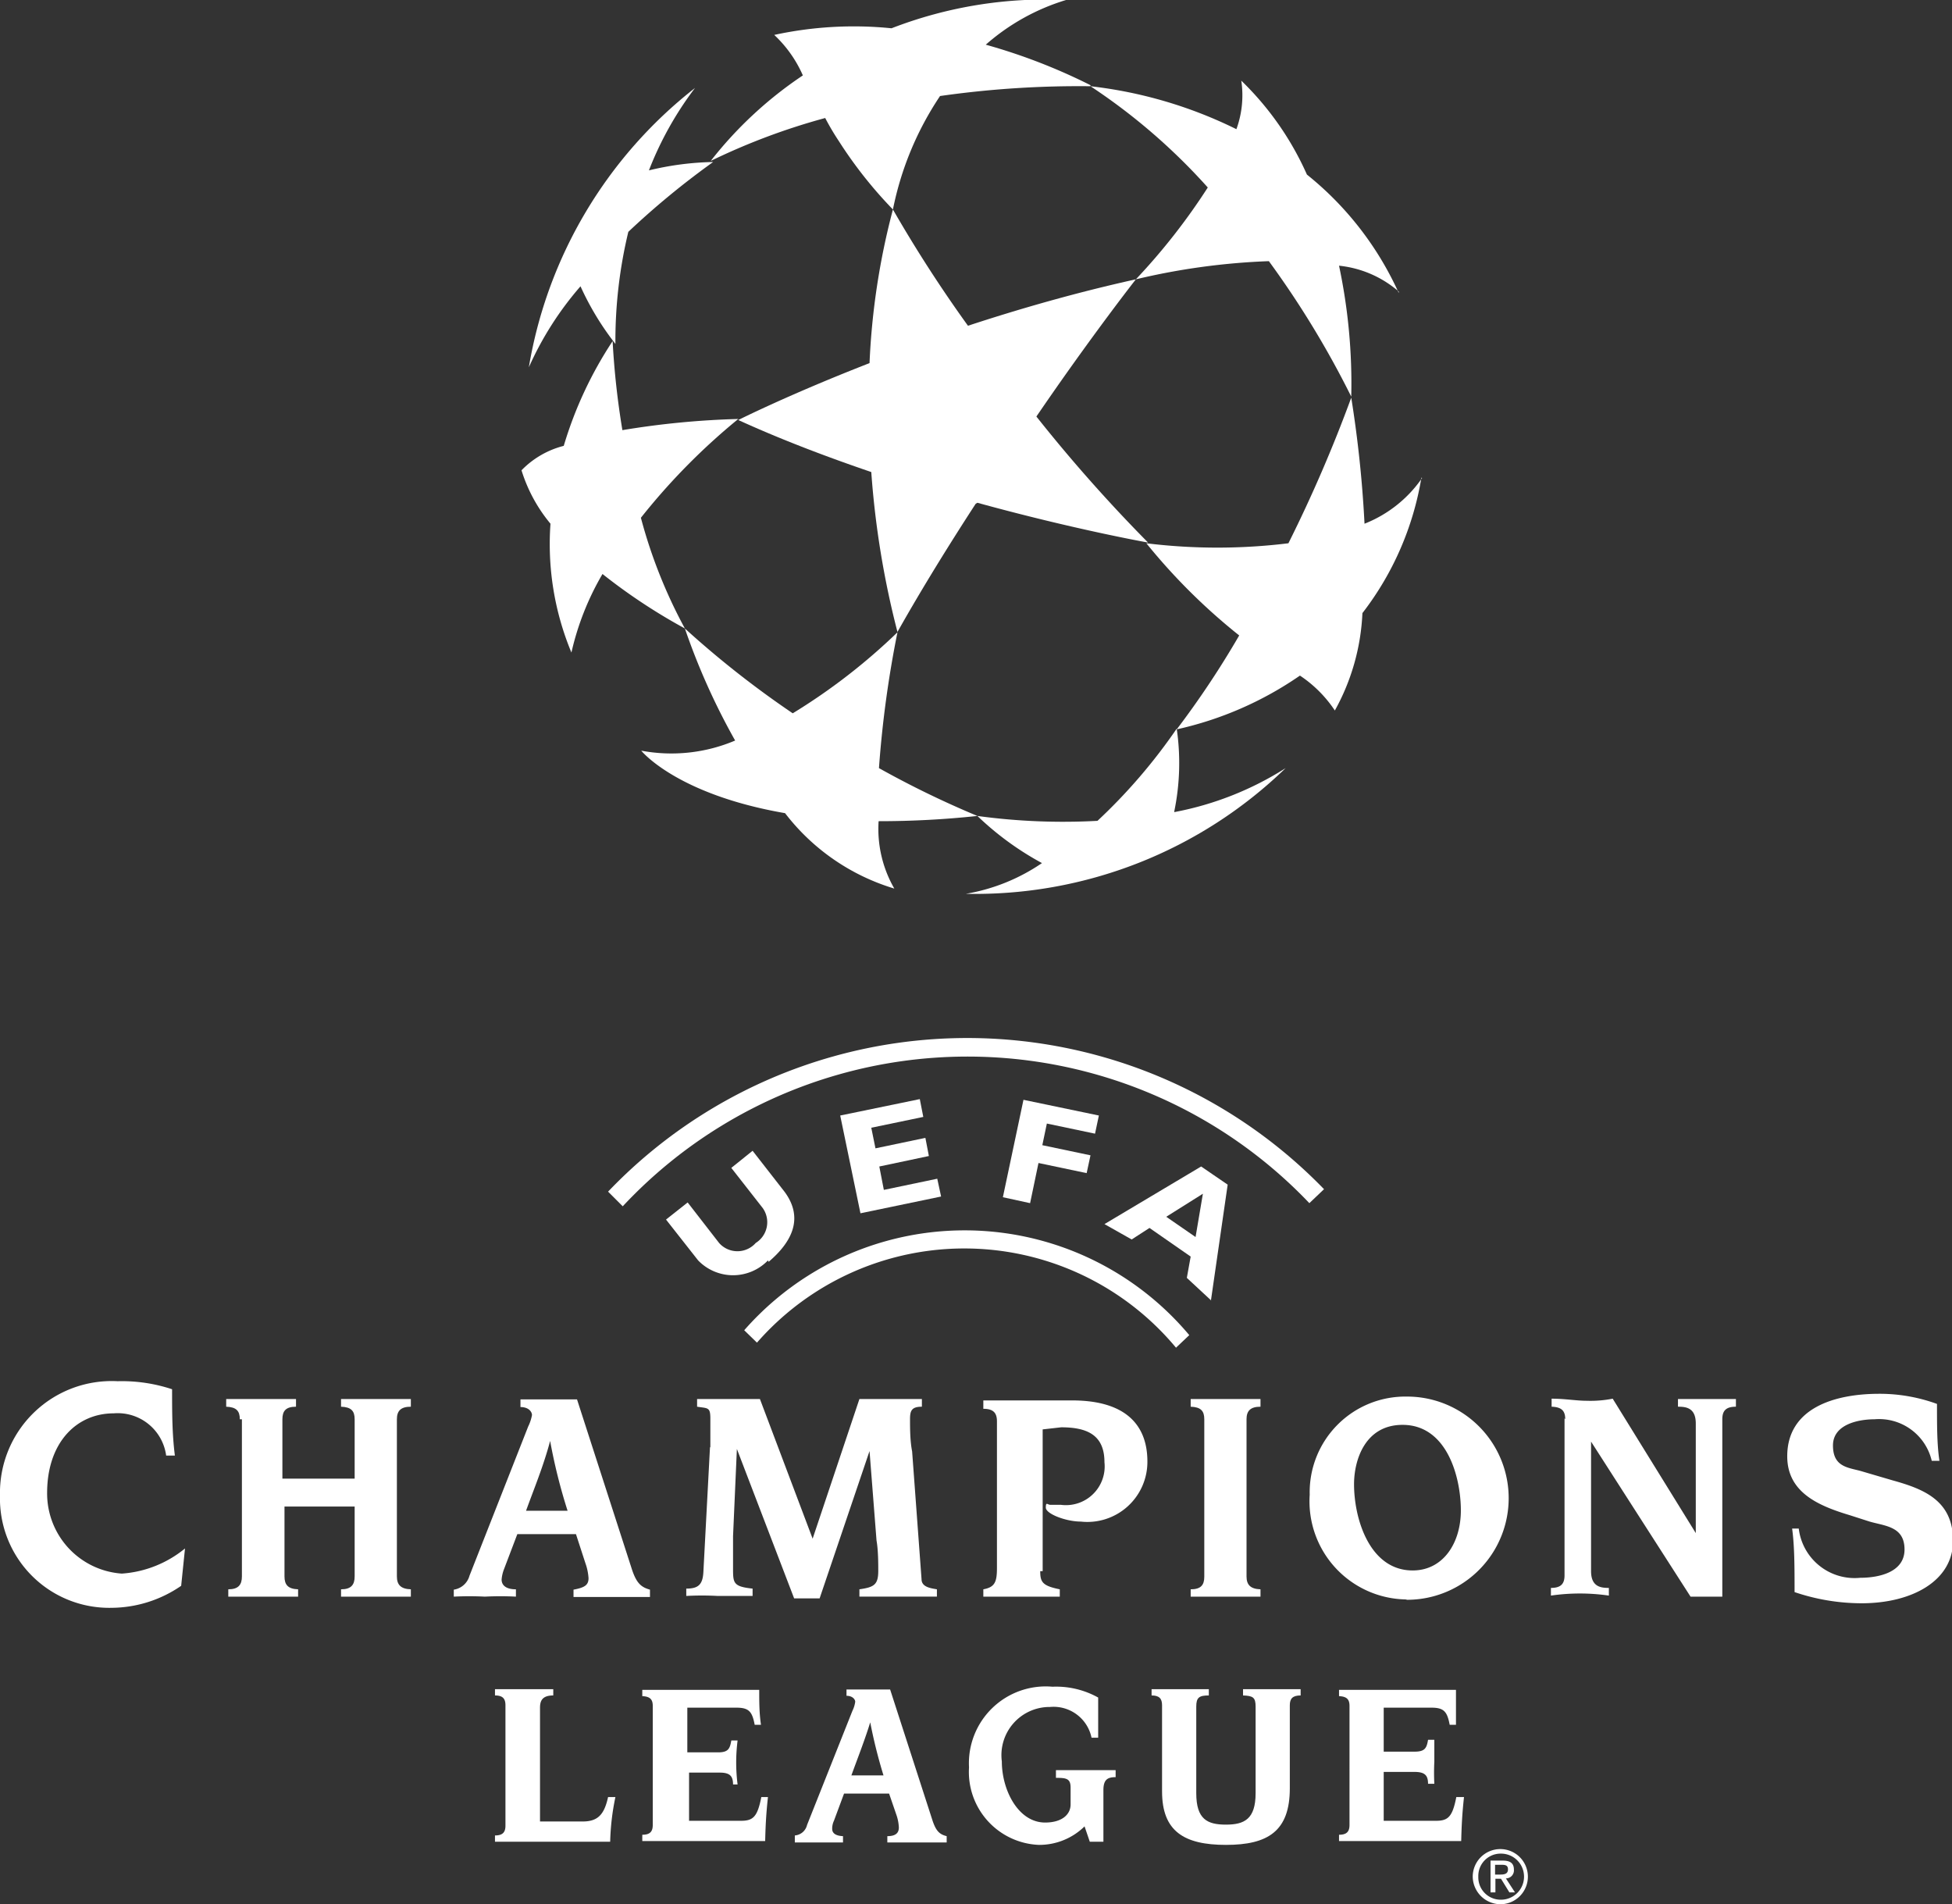
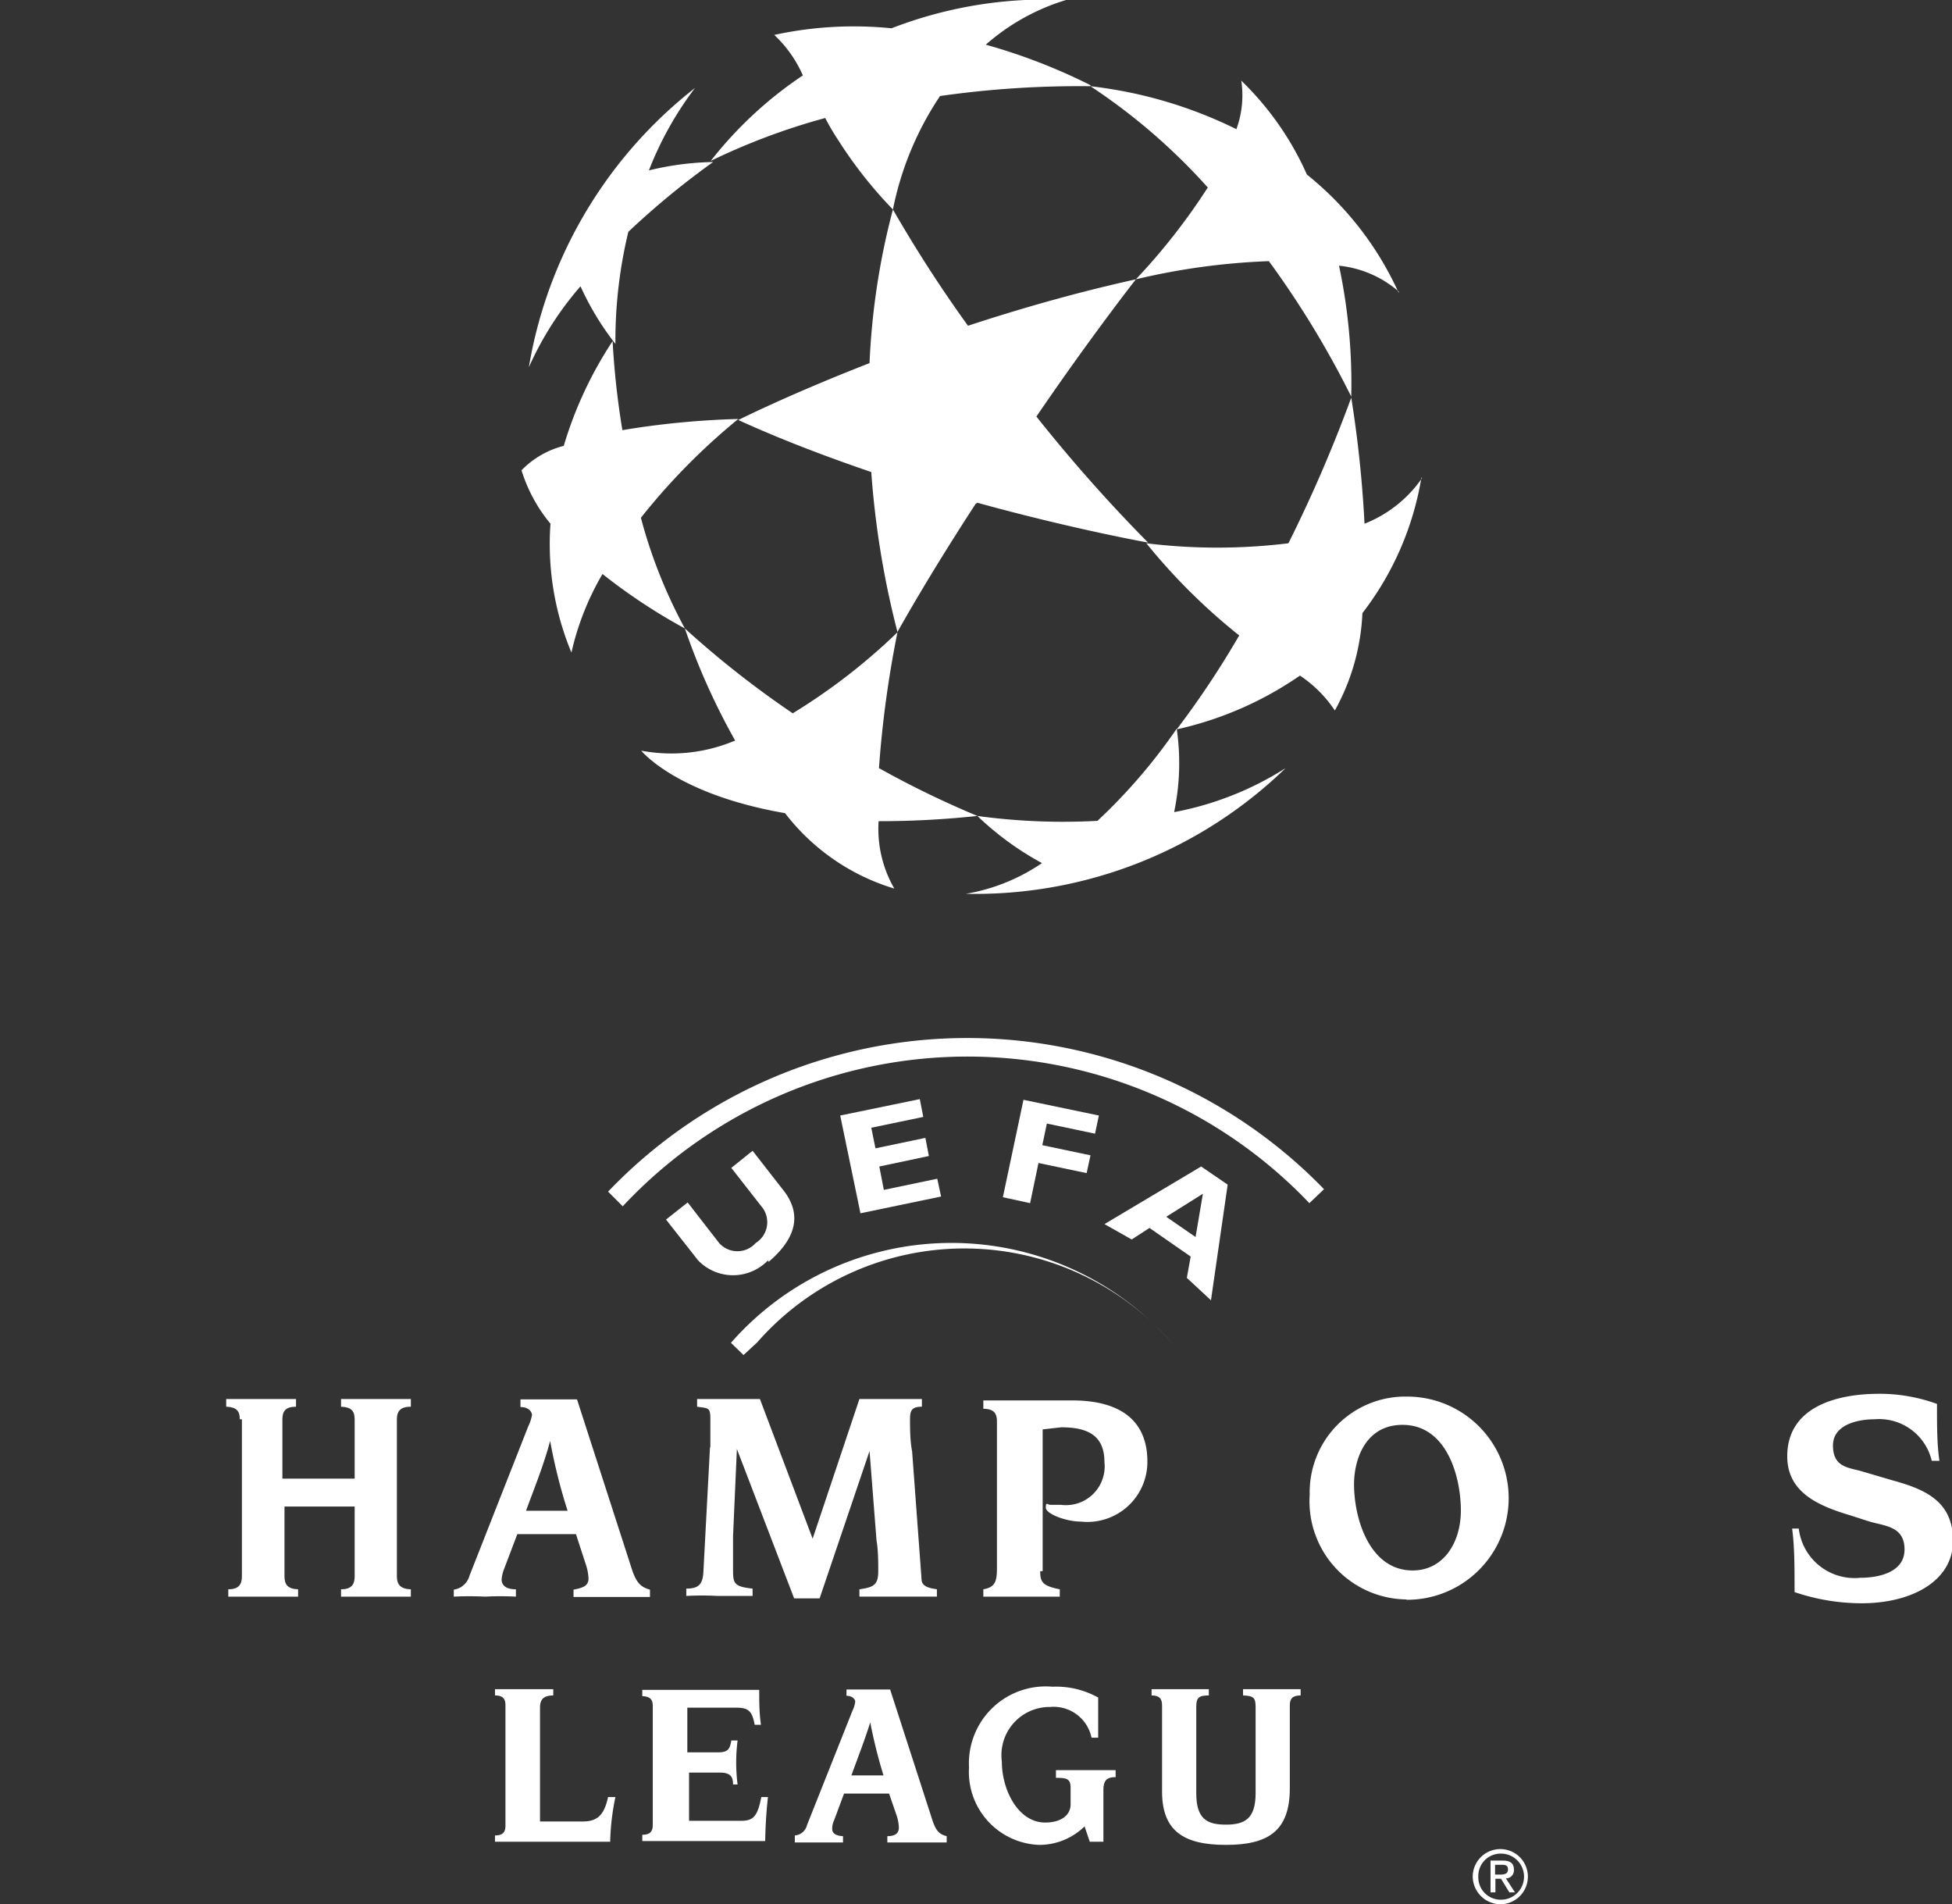
<svg xmlns="http://www.w3.org/2000/svg" viewBox="0 0 55.92 54.54">
  <rect x="0" y="0" width="55.92" height="54.54" fill="#333333" stroke="none" />
  <defs>
    <style>.cls-1{fill:#fff;fill-rule:evenodd;}</style>
  </defs>
  <title>Champions-League-White</title>
  <g id="Layer_2" data-name="Layer 2">
    <g id="Layer_1-2" data-name="Layer 1">
      <path class="cls-1" d="M28,14.4c2.8.77,4.89,1.14,4.89,1.14a44.18,44.18,0,0,1-3.2-3.61C31.26,9.63,32.54,8,32.54,8c-1.72.38-3.35.85-4.81,1.33A38.61,38.61,0,0,1,25.58,6a20.61,20.61,0,0,0-.67,4.4c-2.31.9-3.76,1.63-3.76,1.63,1.25.57,2.55,1.06,3.81,1.49a25.44,25.44,0,0,0,.75,4.58c.71-1.26,1.48-2.5,2.24-3.67Z" />
      <path class="cls-1" d="M40.74,13.69A3.61,3.61,0,0,1,39.09,15a33.61,33.61,0,0,0-.38-3.61,40.6,40.6,0,0,1-1.8,4.17,16.68,16.68,0,0,1-4.07,0,17.21,17.21,0,0,0,2.66,2.64,26.13,26.13,0,0,1-1.79,2.69,10,10,0,0,0,3.53-1.54,3.57,3.57,0,0,1,1,1,6.31,6.31,0,0,0,.79-2.79,8.65,8.65,0,0,0,1.69-3.88Z" />
      <path class="cls-1" d="M40.07,8.39A9.19,9.19,0,0,0,37.44,5a8.6,8.6,0,0,0-1.88-2.69,2.84,2.84,0,0,1-.14,1.39,12.66,12.66,0,0,0-4.18-1.23A17.29,17.29,0,0,1,34.6,5.37,18,18,0,0,1,32.54,8a19.4,19.4,0,0,1,3.81-.52,26.68,26.68,0,0,1,2.36,3.88,16.27,16.27,0,0,0-.35-3.75,3.09,3.09,0,0,1,1.71.74Z" />
      <path class="cls-1" d="M31.24,2.44a16.61,16.61,0,0,0-3-1.16A6.19,6.19,0,0,1,30.54,0a12.21,12.21,0,0,0-5,.81A10.76,10.76,0,0,0,22.18,1,3.53,3.53,0,0,1,23,2.16a11.34,11.34,0,0,0-2.64,2.45,18.63,18.63,0,0,1,3.28-1.23,7.16,7.16,0,0,0,.39.66A12.39,12.39,0,0,0,25.58,6a9,9,0,0,1,1.35-3.25,28.23,28.23,0,0,1,4.31-.28Z" />
      <path class="cls-1" d="M18,6.64a23.16,23.16,0,0,1,2.43-2,8.4,8.4,0,0,0-1.84.24,9.71,9.71,0,0,1,1.32-2.36,12.84,12.84,0,0,0-4.76,8,9.29,9.29,0,0,1,1.48-2.32,8.06,8.06,0,0,0,1,1.65A13.36,13.36,0,0,1,18,6.64Z" />
      <path class="cls-1" d="M21.15,12a24,24,0,0,0-3.32.32,23,23,0,0,1-.28-2.55,11.26,11.26,0,0,0-1.4,3,2.57,2.57,0,0,0-1.21.7A4.44,4.44,0,0,0,15.77,15a8.08,8.08,0,0,0,.6,3.69,7.89,7.89,0,0,1,.89-2.25A16.42,16.42,0,0,0,19.62,18a14.35,14.35,0,0,1-1.26-3.17A18.5,18.5,0,0,1,21.15,12Z" />
      <path class="cls-1" d="M28,23.37A27.41,27.41,0,0,1,25.18,22a30.88,30.88,0,0,1,.53-3.89,17.27,17.27,0,0,1-3,2.32A27.55,27.55,0,0,1,19.62,18a19.21,19.21,0,0,0,1.44,3.21,4.68,4.68,0,0,1-2.69.29s1,1.25,4.12,1.79a6.19,6.19,0,0,0,3.13,2.16,3.42,3.42,0,0,1-.45-1.93A26.49,26.49,0,0,0,28,23.37Z" />
      <path class="cls-1" d="M33.64,23.24a6.85,6.85,0,0,0,.07-2.37,15.94,15.94,0,0,1-2.27,2.64A18.15,18.15,0,0,1,28,23.37a8.52,8.52,0,0,0,1.85,1.35,5.49,5.49,0,0,1-2.18.88A12.78,12.78,0,0,0,36.83,22a9.07,9.07,0,0,1-3.19,1.26Z" />
-       <path class="cls-1" d="M21.69,38.45a7.89,7.89,0,0,1,12,.15l.38-.36a8.4,8.4,0,0,0-12.75-.14l.36.35Z" />
+       <path class="cls-1" d="M21.69,38.45a7.89,7.89,0,0,1,12,.15a8.4,8.4,0,0,0-12.75-.14l.36.35Z" />
      <polygon class="cls-1" points="26.96 34.27 24.65 34.75 24.07 31.95 26.35 31.48 26.45 31.99 24.96 32.3 25.08 32.89 26.51 32.59 26.61 33.11 25.19 33.41 25.32 34.08 26.85 33.76 26.96 34.27 26.96 34.27" />
      <polygon class="cls-1" points="31.37 32.47 29.99 32.18 29.86 32.8 31.24 33.09 31.13 33.6 29.75 33.31 29.51 34.46 28.73 34.29 29.32 31.5 31.48 31.95 31.37 32.47 31.37 32.47" />
      <path class="cls-1" d="M34.7,37.25,34,36.6l.11-.61-1.18-.82-.51.33-.78-.44,2.77-1.65.76.52-.48,3.32Zm-.24-3.06-1.05.66.84.58.21-1.24Z" />
      <path class="cls-1" d="M22,36.1a1.39,1.39,0,0,1-2,0l-.92-1.17.62-.49.9,1.16a.7.7,0,0,0,1.05,0,.7.7,0,0,0,.2-1l-.9-1.15.61-.49.92,1.18c.55.75.21,1.43-.46,2Z" />
      <path class="cls-1" d="M37.51,34.46a13.52,13.52,0,0,0-19.67.09l-.42-.42a14.23,14.23,0,0,1,20.51-.07l-.42.4Z" />
      <path class="cls-1" d="M40.27,45.81a2.81,2.81,0,0,1-2.75-3A2.74,2.74,0,0,1,40.31,40a2.91,2.91,0,0,1,0,5.82Zm-.09-5c-1.07,0-1.39,1-1.39,1.7,0,1,.45,2.47,1.68,2.47.87,0,1.38-.78,1.38-1.72s-.39-2.45-1.67-2.45Z" />
      <path class="cls-1" d="M29.8,45c0,.31.06.42.56.52v.21c-.54,0-.87,0-1.19,0s-.66,0-1,0v-.21c.33-.06.39-.21.39-.61v-4.2c0-.24-.1-.36-.39-.36v-.24h2.54c1.59,0,2.16.75,2.16,1.75a1.72,1.72,0,0,1-1.91,1.72c-.42,0-1-.22-1-.4s.05-.08.13-.08.19,0,.3,0a1.11,1.11,0,0,0,1.25-1.22c0-.77-.48-1-1.24-1l-.53.06V45Z" />
-       <path class="cls-1" d="M34.5,40.65c0-.24-.1-.35-.39-.36v-.22c.38,0,.71,0,1,0s.65,0,1,0v.22c-.29,0-.4.12-.4.36v4.5c0,.24.11.36.4.37v.21c-.38,0-.71,0-1,0s-.65,0-1,0v-.21c.29,0,.39-.12.39-.36V40.65Z" />
-       <path class="cls-1" d="M44.84,40.65c0-.24-.1-.35-.39-.36v-.23c.38,0,.71.06,1,.06a3.29,3.29,0,0,0,.75-.06l2.38,3.85h0V40.77c0-.45-.28-.48-.51-.48v-.22c.28,0,.55,0,.82,0s.57,0,.84,0v.22c-.29,0-.39.12-.39.36v5.08h-.91l-2.85-4.44h0V45c0,.45.28.48.51.48v.22a5.77,5.77,0,0,0-1.66,0v-.22c.29,0,.39-.12.39-.36v-4.5Z" />
      <path class="cls-1" d="M51.53,43.78a1.61,1.61,0,0,0,1.76,1.41c.52,0,1.27-.15,1.27-.81s-.55-.67-1-.8L53,43.4c-.9-.27-1.8-.65-1.8-1.69,0-1.37,1.33-1.79,2.64-1.79a4.81,4.81,0,0,1,1.65.29c0,.63,0,1.17.07,1.63h-.22a1.55,1.55,0,0,0-1.64-1.19c-.45,0-1.19.14-1.19.75s.42.63.79.73l.92.27c.9.25,1.73.58,1.73,1.73s-1.18,1.79-2.62,1.79a6,6,0,0,1-1.92-.32c0-.7,0-1.31-.07-1.82Z" />
      <path class="cls-1" d="M6.87,40.65c0-.24-.1-.35-.39-.36v-.22c.38,0,.71,0,1,0s.65,0,1,0v.22c-.29,0-.39.12-.39.36v1.7h2.07v-1.7c0-.24-.1-.35-.39-.36v-.22c.38,0,.71,0,1,0s.65,0,1,0v.22c-.29,0-.4.12-.4.36v4.5c0,.24.11.36.4.37v.21c-.38,0-.71,0-1,0s-.65,0-1,0v-.21c.29,0,.39-.13.39-.37v-2H8.15v2c0,.24.1.36.39.37v.21c-.38,0-.71,0-1,0s-.65,0-1,0v-.21c.29,0,.39-.13.39-.37v-4.5Z" />
      <path class="cls-1" d="M15.07,43.27c.22-.61.5-1.28.69-2h0a15.84,15.84,0,0,0,.5,2ZM13,45.73a8.85,8.85,0,0,1,.89,0,8.69,8.69,0,0,1,.89,0v-.21c-.29,0-.41-.12-.41-.28a1.05,1.05,0,0,1,.07-.3l.38-1h1.68l.27.83a1.57,1.57,0,0,1,.09.43c0,.2-.11.27-.43.33v.21c.37,0,.74,0,1.1,0s.73,0,1.09,0v-.21c-.25-.07-.38-.18-.51-.56l-1.58-4.89c-.27,0-.54,0-.81,0s-.53,0-.81,0v.22c.24,0,.33.14.33.23a1.26,1.26,0,0,1-.11.33l-1.68,4.27a.55.55,0,0,1-.45.4v.21Z" />
      <path class="cls-1" d="M20.35,41.46c0-.24,0-.48,0-.82s-.06-.3-.38-.35v-.22c.26,0,.57,0,.88,0s.61,0,.92,0l1.51,4,1.34-4c.3,0,.6,0,.9,0s.6,0,.89,0v.22c-.3,0-.34.12-.34.36s0,.62.06.92l.27,3.66c0,.23.27.26.44.29v.21c-.37,0-.75,0-1.12,0s-.74,0-1.1,0v-.21c.42-.06.54-.13.54-.53,0-.2,0-.59-.05-.87l-.2-2.56h0l-1.43,4.22h-.73L21.11,41.5h0L21,44c0,.45,0,.68,0,.91,0,.43,0,.53.56.59v.21c-.34,0-.66,0-1,0a8.42,8.42,0,0,0-.9,0v-.21c.34,0,.47-.11.49-.47l.19-3.59Z" />
-       <path class="cls-1" d="M5.19,45.42a3.55,3.55,0,0,1-2,.63A3.13,3.13,0,0,1,0,42.83a3.2,3.2,0,0,1,3.37-3.27,4.57,4.57,0,0,1,1.56.23c0,.65,0,1.28.08,1.9H4.76a1.4,1.4,0,0,0-1.5-1.21c-1.08,0-1.91.85-1.91,2.28a2.3,2.3,0,0,0,2.14,2.31,3.2,3.2,0,0,0,1.81-.72l-.11,1.07Z" />
      <path class="cls-1" d="M14.48,48.84c0-.19-.08-.28-.3-.28v-.18c.29,0,.55,0,.79,0s.69,0,.88,0v.18c-.34,0-.38.18-.38.36v3.25h1.22c.44,0,.62-.2.73-.7h.21a7,7,0,0,0-.15,1.28h-3.3v-.18c.22,0,.3-.09.3-.28V48.84Z" />
      <path class="cls-1" d="M18.7,48.86c0-.19-.08-.27-.3-.28V48.4h3.35c0,.36,0,.66.05,1h-.18c-.07-.37-.16-.49-.52-.49H19.69v1.28h.88c.29,0,.34-.1.38-.34h.18a5,5,0,0,0,0,1.26H21c0-.24-.09-.34-.38-.34h-.88v1.38h1.49c.35,0,.47-.12.58-.68H22c-.06.55-.07.9-.08,1.26H18.4v-.18c.22,0,.3-.09.3-.28V48.86Z" />
      <path class="cls-1" d="M22.77,52.57a.39.39,0,0,0,.35-.3L24.42,49a.83.83,0,0,0,.08-.26c0-.06-.07-.17-.25-.17v-.18c.22,0,.42,0,.63,0s.42,0,.62,0l1.22,3.77c.1.29.2.38.4.43v.18c-.28,0-.56,0-.84,0s-.57,0-.86,0v-.18c.25,0,.33-.1.33-.25a1.28,1.28,0,0,0-.06-.33l-.22-.64H24.18l-.29.78a.53.53,0,0,0-.05.23c0,.12.09.2.31.21v.18c-.23,0-.46,0-.69,0s-.45,0-.69,0v-.18Zm2.54-1.72a14.51,14.51,0,0,1-.38-1.52h0c-.16.52-.37,1.05-.54,1.52Z" />
      <path class="cls-1" d="M30.67,51.2c0-.26-.12-.28-.42-.28V50.7c.27,0,.54,0,.82,0s.59,0,.89,0v.2c-.23,0-.35.07-.35.37v1.48h-.39l-.15-.44a1.85,1.85,0,0,1-1.31.53,2.09,2.09,0,0,1-2-2.22,2.2,2.2,0,0,1,2.39-2.31,2.47,2.47,0,0,1,1.31.31c0,.32,0,.69,0,1.15h-.19a1.11,1.11,0,0,0-1.19-.88,1.38,1.38,0,0,0-1.38,1.56c0,.82.47,1.75,1.24,1.75.47,0,.73-.22.73-.52V51.2Z" />
      <path class="cls-1" d="M33.29,48.84c0-.19-.08-.28-.3-.28v-.18c.21,0,.48,0,.76,0s.62,0,.88,0v.18c-.28,0-.36.06-.36.32v2.48c0,.75.32.9.85.9s.85-.16.85-.9V48.88c0-.26-.07-.31-.36-.32v-.18c.27,0,.54,0,.88,0s.56,0,.77,0v.18c-.23,0-.31.09-.31.28v2.38c0,1.23-.63,1.62-1.83,1.62s-1.83-.39-1.83-1.53V48.84Z" />
-       <path class="cls-1" d="M38.66,48.86c0-.19-.08-.27-.3-.28V48.4h3.35c0,.36,0,.66,0,1h-.18c-.07-.37-.16-.49-.52-.49H39.64v1.26h.88c.3,0,.35-.1.39-.34h.18c0,.17,0,.45,0,.63a6.26,6.26,0,0,0,0,.63h-.18c0-.24-.09-.34-.39-.34h-.88v1.4h1.5c.35,0,.47-.12.58-.68h.22c-.06.55-.07.9-.08,1.26h-3.5v-.18c.22,0,.3-.09.3-.28V48.86Z" />
      <path class="cls-1" d="M43,54.54a.79.79,0,1,0-.81-.79.8.8,0,0,0,.81.79Zm-.65-.79a.64.64,0,0,1,.65-.66.66.66,0,0,1,0,1.32.64.64,0,0,1-.65-.66Zm.48.06H43l.24.39h.16l-.26-.4a.23.23,0,0,0,.23-.25c0-.18-.1-.26-.32-.26h-.35v.91h.14v-.39Zm0-.12v-.28H43c.1,0,.2,0,.2.13s-.1.15-.22.15Z" />
    </g>
  </g>
</svg>